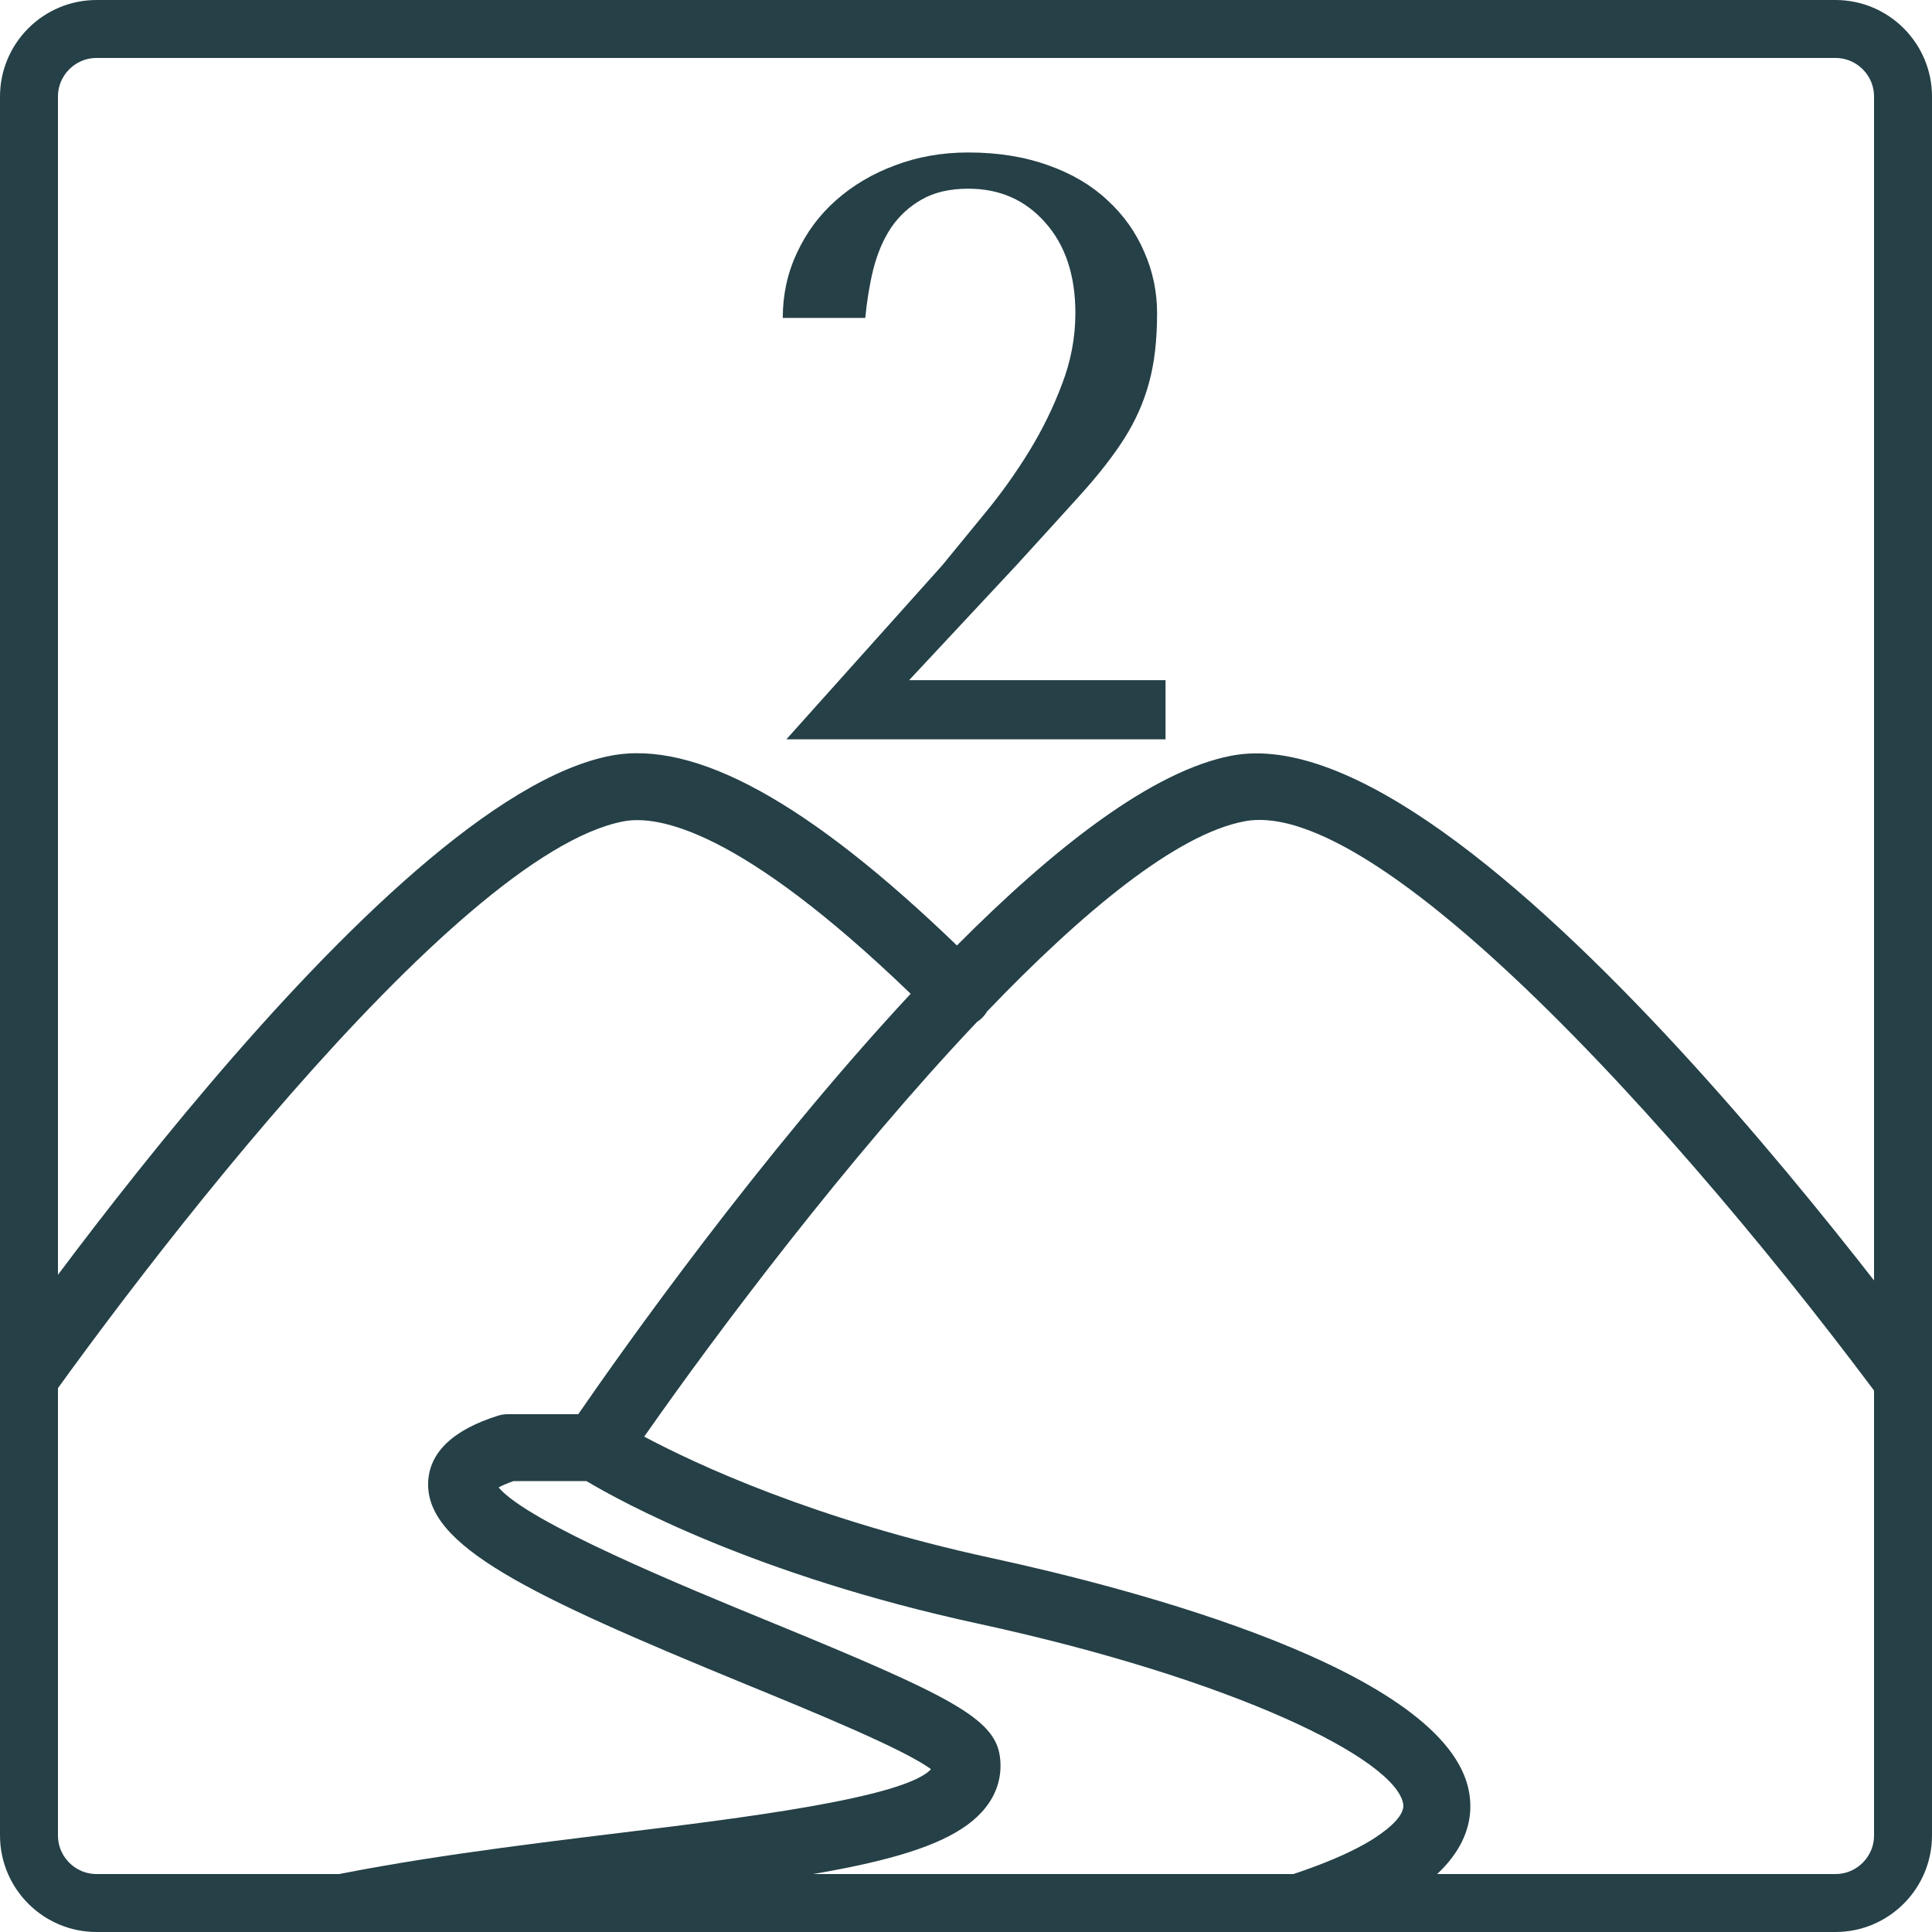
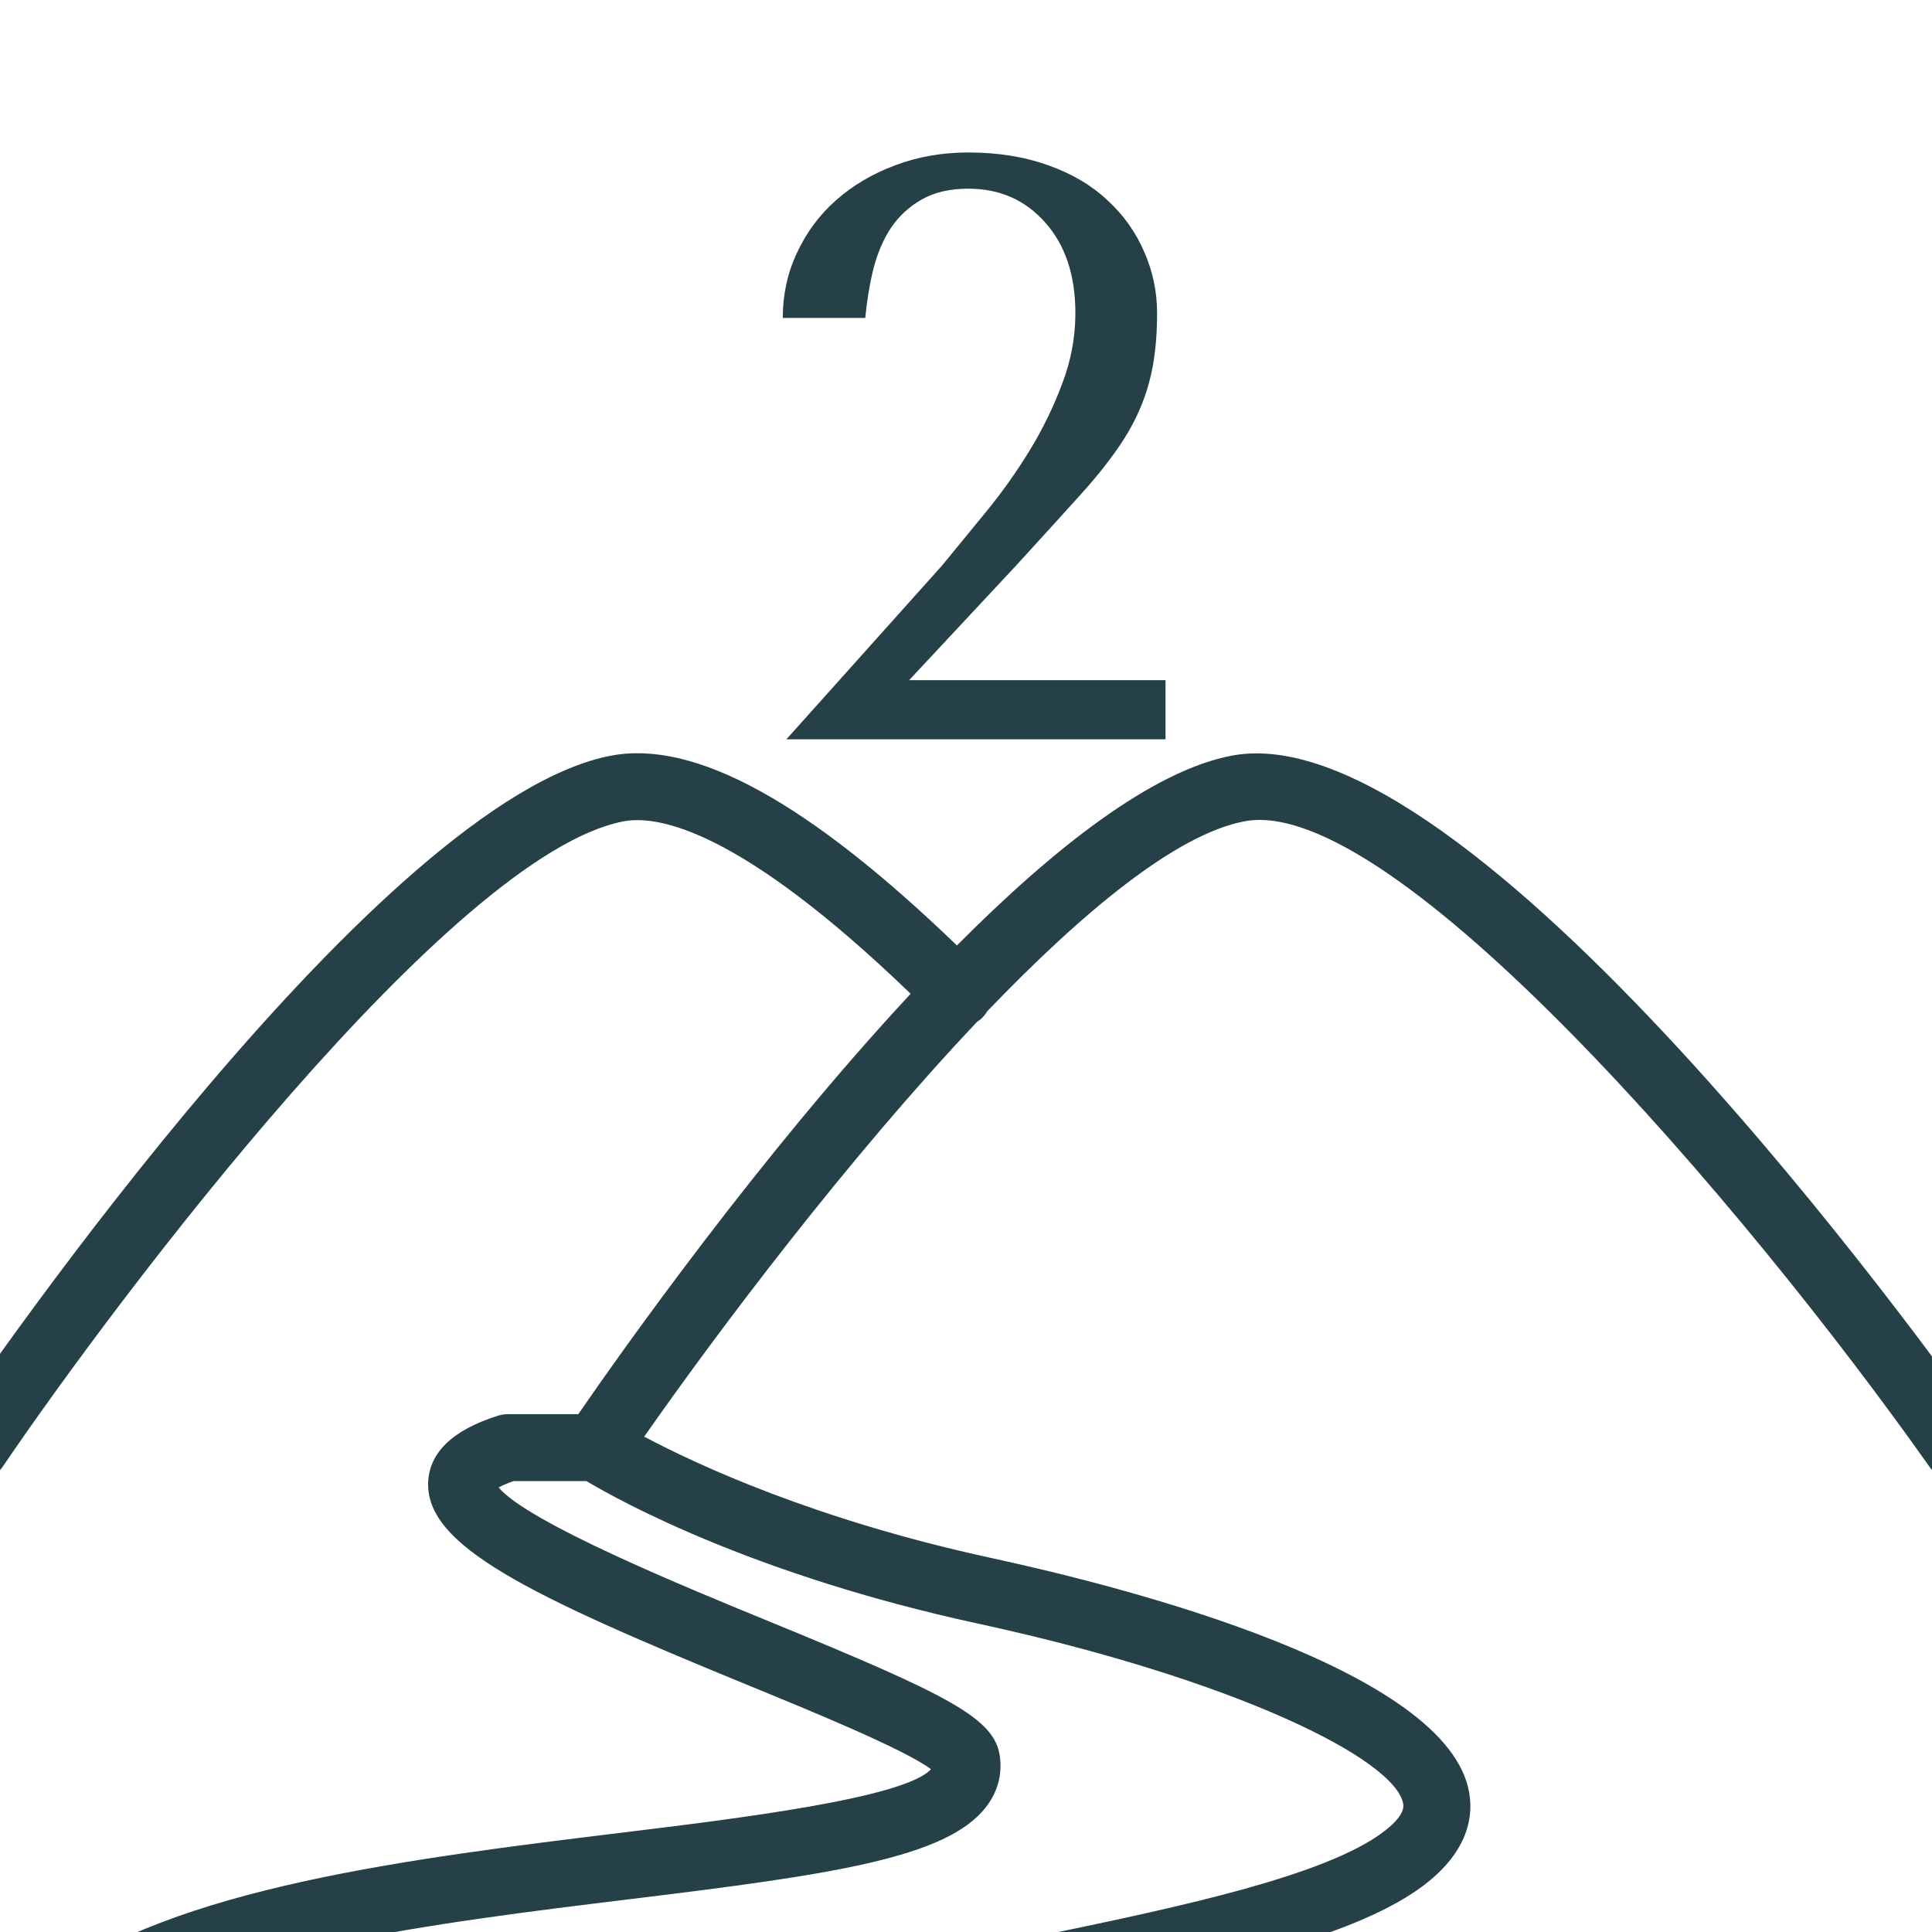
<svg xmlns="http://www.w3.org/2000/svg" width="100" zoomAndPan="magnify" viewBox="0 0 75 75" height="100" preserveAspectRatio="xMidYMid meet" version="1.2">
  <defs>
    <clipPath id="e6dd9cf78b">
-       <path d="M 3.75 0 L 71.25 0 C 73.32 0 75 1.68 75 3.75 L 75 71.25 C 75 73.32 73.32 75 71.25 75 L 3.75 75 C 1.68 75 0 73.32 0 71.25 L 0 3.75 C 0 1.68 1.68 0 3.75 0 Z M 3.75 0 " />
-     </clipPath>
+       </clipPath>
  </defs>
  <g id="ed8d19cd49">
    <path style=" stroke:none;fill-rule:nonzero;fill:#254047;fill-opacity:1;" d="M 77.031 55.445 C 75.016 52.59 57.047 27.602 47.828 29.332 C 44.738 29.914 40.91 32.918 37.148 36.703 C 31.375 31.137 26.98 28.723 23.734 29.332 C 14.793 31.02 -0.34 52.969 -2.039 55.465 C -2.441 56.059 -2.285 56.867 -1.691 57.273 C -1.469 57.422 -1.215 57.496 -0.965 57.496 C -0.547 57.496 -0.141 57.297 0.113 56.926 C 4.555 50.387 17.539 33.145 24.215 31.883 C 25.551 31.633 28.742 32.207 35.352 38.578 C 29.484 44.883 24.125 52.465 22.449 54.898 L 19.727 54.898 C 19.594 54.898 19.461 54.918 19.332 54.957 C 17.582 55.508 16.672 56.379 16.621 57.535 C 16.52 60.004 20.484 61.906 28.922 65.371 C 31.57 66.457 35.109 67.91 36.141 68.68 C 35.125 69.805 28.566 70.605 24.16 71.141 C 15.988 72.141 6.723 73.27 1.898 76.945 C -0.832 79.027 -2.23 81.461 -2.262 84.172 C -2.32 89.371 2.805 93.516 3.023 93.691 C 3.582 94.137 4.402 94.047 4.848 93.484 C 5.297 92.922 5.203 92.105 4.645 91.66 C 3.434 90.691 0.301 87.473 0.336 84.199 C 0.359 82.328 1.414 80.586 3.477 79.012 C 7.734 75.766 17.02 74.633 24.477 73.723 C 32.262 72.773 36.742 72.137 38.277 70.148 C 38.727 69.57 38.91 68.895 38.816 68.191 C 38.617 66.695 36.836 65.809 29.91 62.965 C 26.562 61.594 20.496 59.102 19.355 57.742 C 19.477 57.676 19.664 57.59 19.934 57.496 L 22.766 57.496 C 24.109 58.297 29.305 61.152 37.961 63.027 C 47.922 65.188 54.18 68.285 54.473 70.031 C 54.562 70.559 53.621 71.195 53.215 71.445 C 50.586 73.047 45.016 74.191 39.629 75.301 C 30.879 77.102 23.32 78.656 22.828 82.648 C 22.07 88.746 30.973 93.613 31.352 93.82 C 31.547 93.926 31.758 93.973 31.965 93.973 C 32.43 93.973 32.875 93.727 33.109 93.293 C 33.449 92.66 33.215 91.871 32.586 91.531 C 30.438 90.371 24.961 86.57 25.406 82.969 C 25.672 80.828 34.387 79.035 40.152 77.848 C 46.016 76.641 51.555 75.5 54.566 73.664 C 56.93 72.223 57.215 70.656 57.035 69.598 C 56.23 64.824 43.812 61.637 38.512 60.488 C 31.637 59 27.027 56.844 25.008 55.77 C 27.859 51.691 32.918 44.965 37.926 39.672 C 38 39.625 38.07 39.57 38.133 39.504 C 38.207 39.43 38.27 39.348 38.32 39.262 C 42.027 35.398 45.664 32.383 48.312 31.883 C 54.023 30.797 67.66 46.684 74.906 56.945 C 75.324 57.535 76.133 57.672 76.719 57.258 C 77.305 56.844 77.445 56.035 77.031 55.445 " />
    <g style="fill:#254047;fill-opacity:1;">
      <g transform="translate(28.793, 28.7)">
        <path style="stroke:none" d="M 16.453 0 L 1.734 0 L 7.781 -6.75 C 8.312 -7.395 8.879 -8.086 9.484 -8.828 C 10.098 -9.578 10.66 -10.367 11.172 -11.203 C 11.68 -12.035 12.102 -12.898 12.438 -13.797 C 12.781 -14.691 12.953 -15.609 12.953 -16.547 C 12.953 -18.016 12.562 -19.188 11.781 -20.062 C 11.008 -20.938 10.016 -21.375 8.797 -21.375 C 8.078 -21.375 7.473 -21.234 6.984 -20.953 C 6.504 -20.68 6.109 -20.316 5.797 -19.859 C 5.492 -19.398 5.266 -18.863 5.109 -18.25 C 4.961 -17.645 4.859 -17.016 4.797 -16.359 L 1.594 -16.359 C 1.594 -17.254 1.773 -18.094 2.141 -18.875 C 2.504 -19.664 3.008 -20.348 3.656 -20.922 C 4.312 -21.504 5.078 -21.957 5.953 -22.281 C 6.828 -22.613 7.773 -22.781 8.797 -22.781 C 9.953 -22.781 10.988 -22.613 11.906 -22.281 C 12.82 -21.957 13.586 -21.504 14.203 -20.922 C 14.828 -20.348 15.301 -19.68 15.625 -18.922 C 15.957 -18.172 16.125 -17.379 16.125 -16.547 C 16.125 -15.492 16.02 -14.594 15.812 -13.844 C 15.613 -13.102 15.297 -12.383 14.859 -11.688 C 14.422 -11 13.852 -10.27 13.156 -9.5 C 12.469 -8.738 11.633 -7.82 10.656 -6.75 L 6.5 -2.297 L 16.453 -2.297 Z M 16.453 0 " />
      </g>
    </g>
    <g clip-rule="nonzero" clip-path="url(#e6dd9cf78b)">
-       <path style="fill:none;stroke-width:6;stroke-linecap:butt;stroke-linejoin:miter;stroke:#254047;stroke-opacity:1;stroke-miterlimit:4;" d="M 5 0 L 95 0 C 97.76 0 100 2.24 100 5 L 100 95 C 100 97.76 97.76 100 95 100 L 5 100 C 2.24 100 -0 97.76 -0 95 L -0 5 C -0 2.24 2.24 0 5 0 Z M 5 0 " transform="matrix(0.75,0,0,0.75,0,-0)" />
+       <path style="fill:none;stroke-width:6;stroke-linecap:butt;stroke-linejoin:miter;stroke:#254047;stroke-opacity:1;stroke-miterlimit:4;" d="M 5 0 L 95 0 C 97.76 0 100 2.24 100 5 L 100 95 L 5 100 C 2.24 100 -0 97.76 -0 95 L -0 5 C -0 2.24 2.24 0 5 0 Z M 5 0 " transform="matrix(0.75,0,0,0.75,0,-0)" />
    </g>
  </g>
</svg>